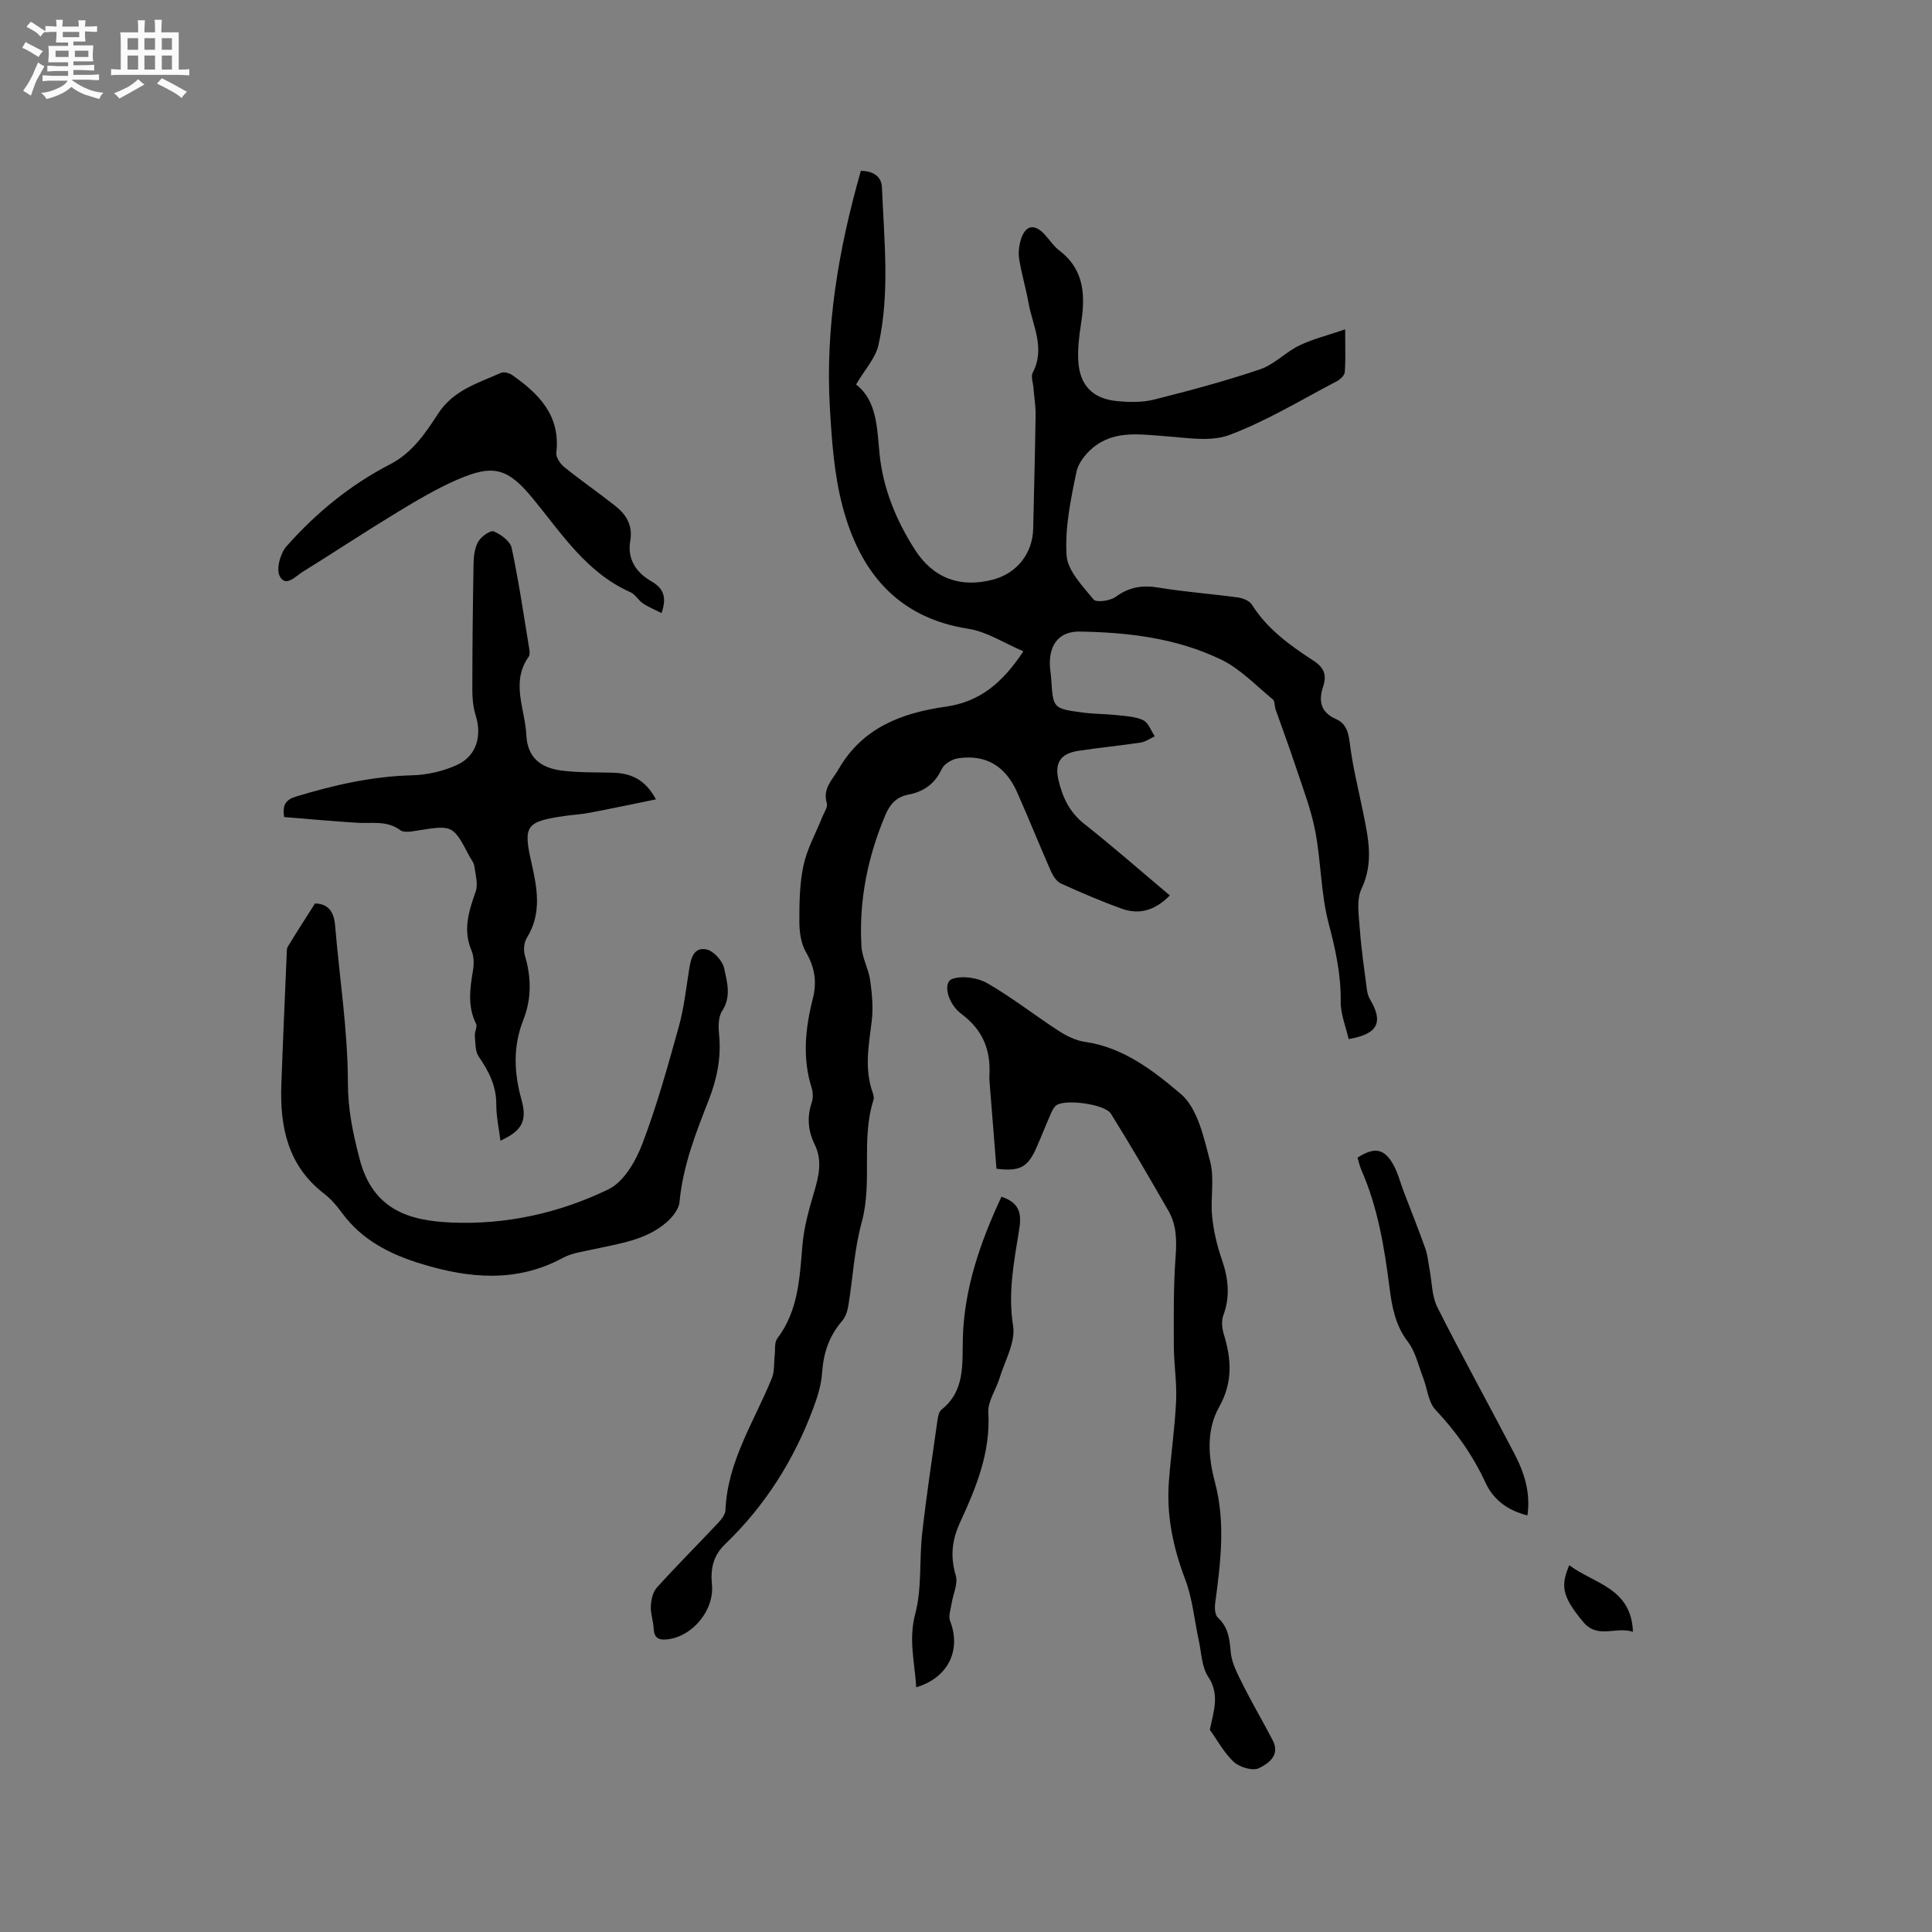
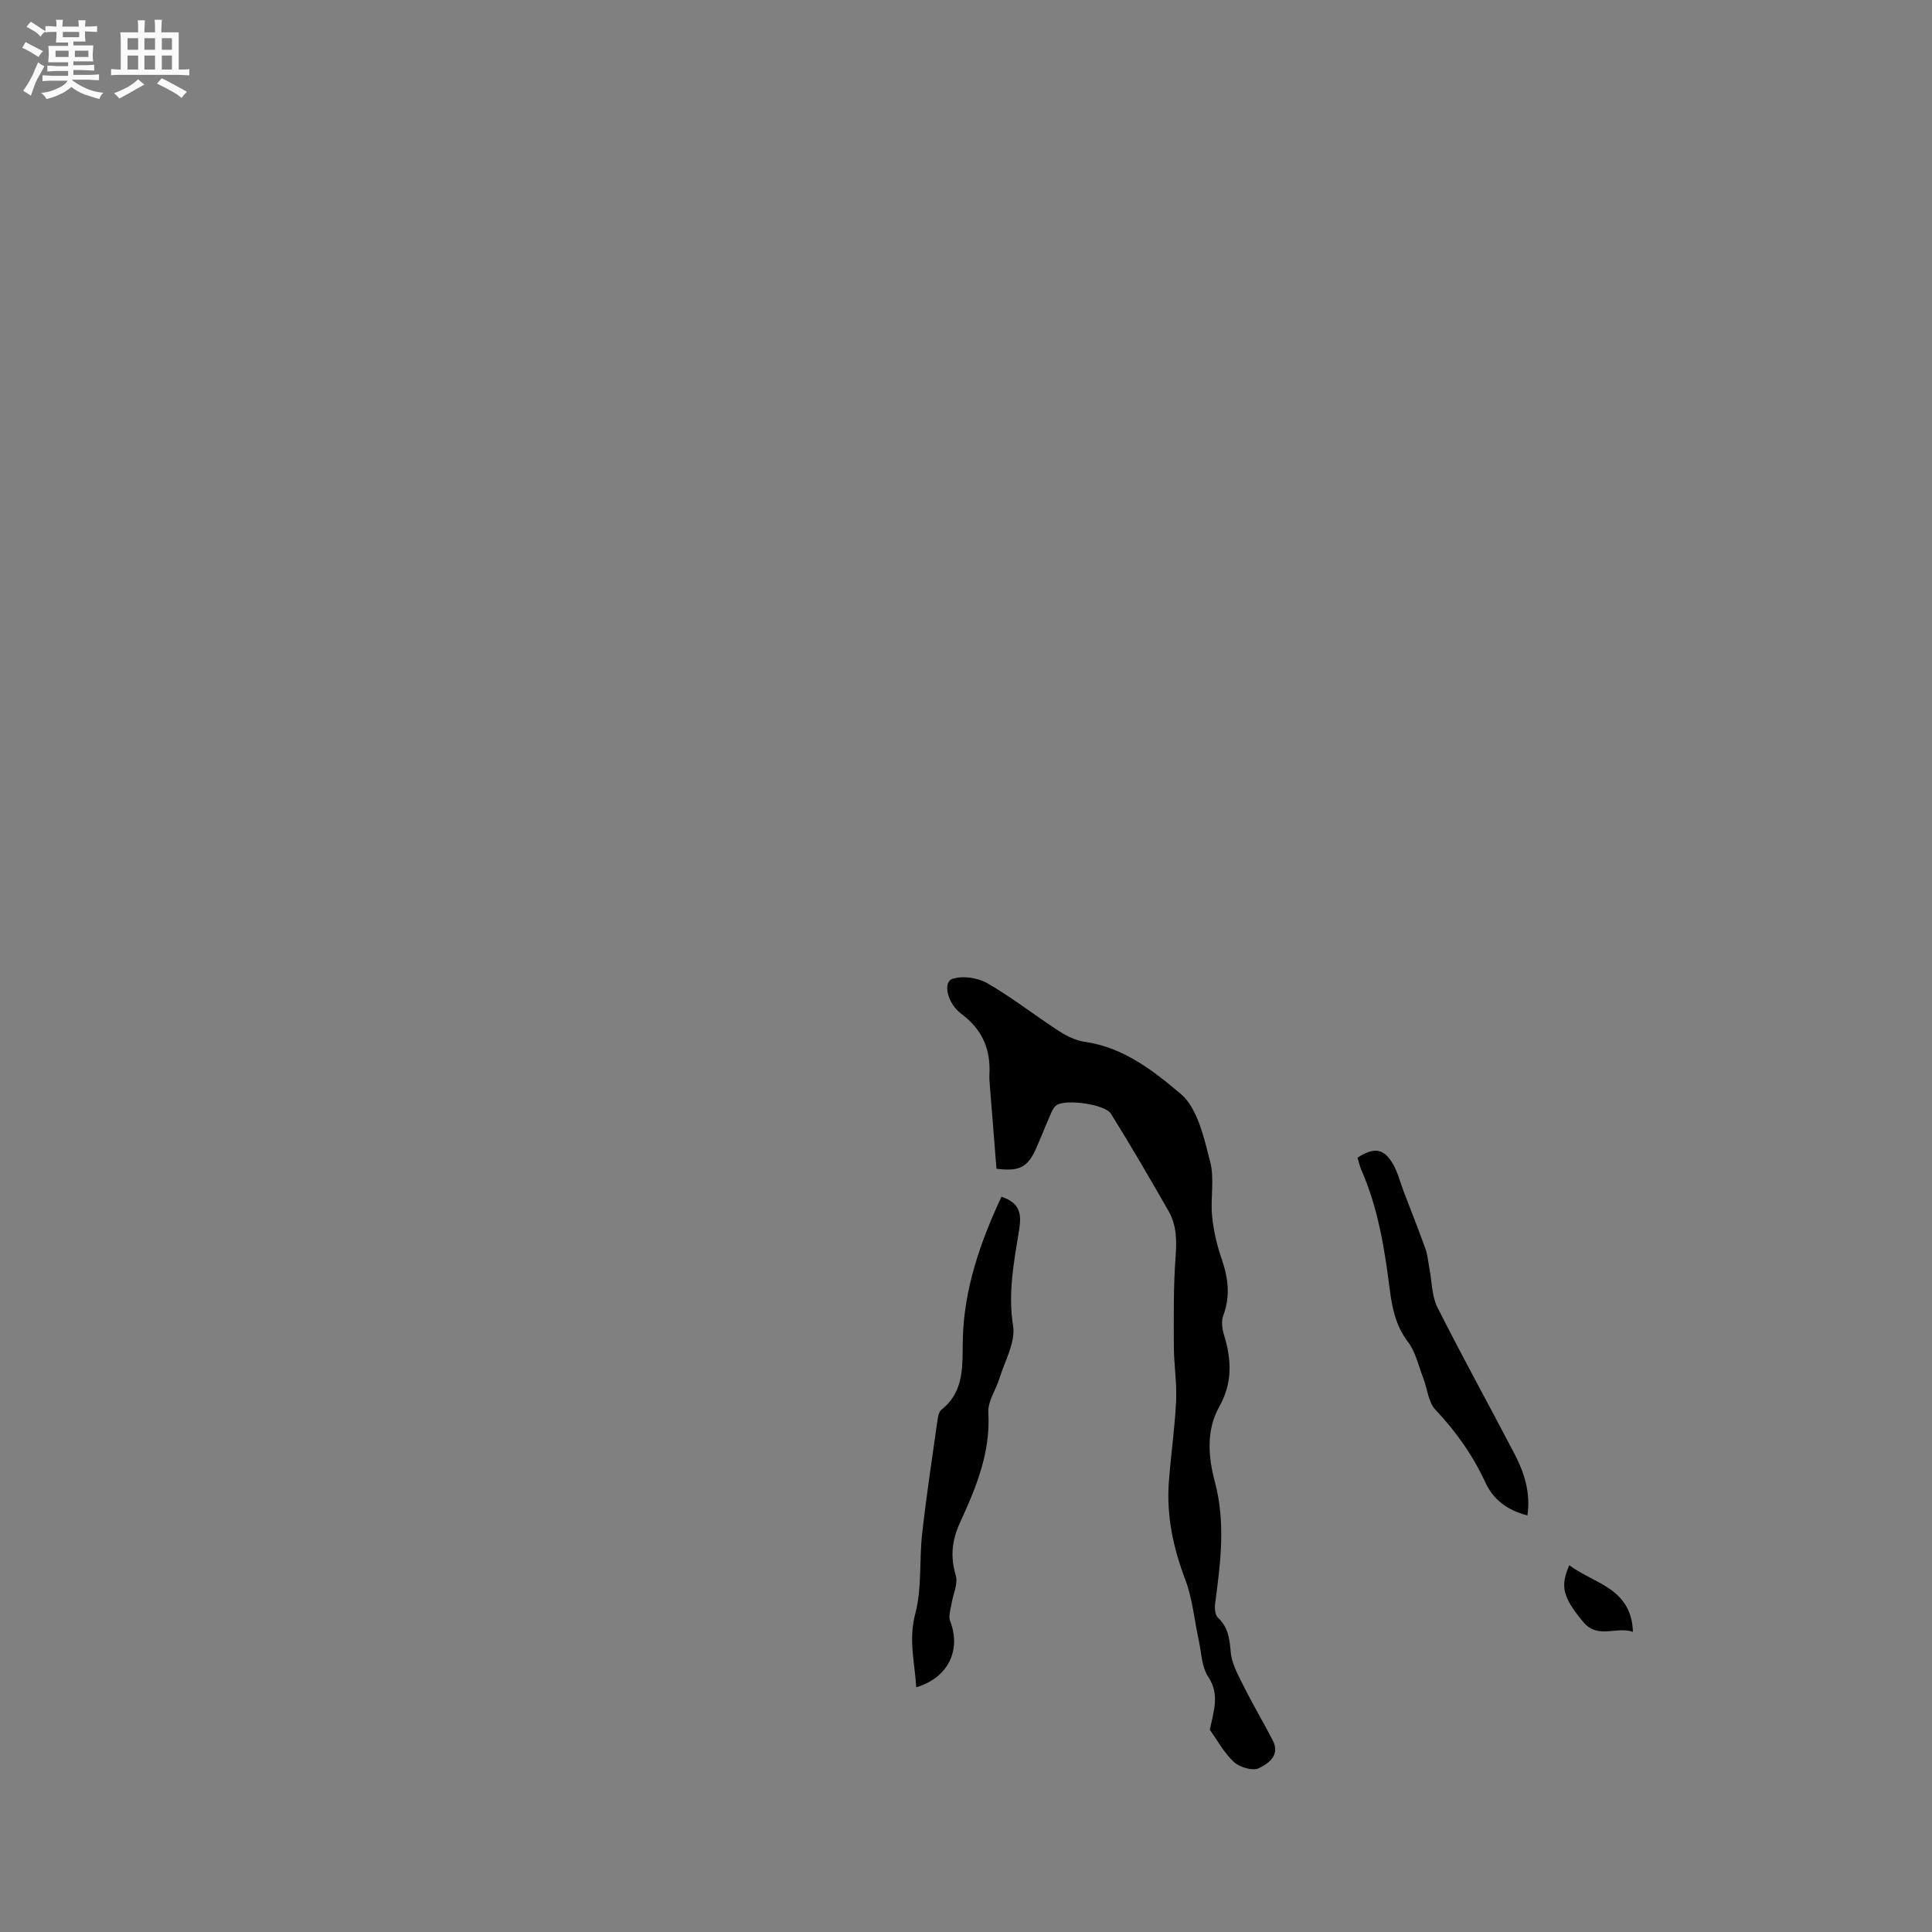
<svg xmlns="http://www.w3.org/2000/svg" enable-background="new 0 0 400 400" viewBox="0 0 400 400">
  <rect x="0" y="0" width="400" height="400" fill="#808080" stroke="none" />
  <path d="m6.8 9.5c.6.3 1.3.7 2.1 1.1-.4.4-.7.8-.9 1.2-.7-.4-1.3-.8-1.8-1.1s-1.1-.6-1.6-.8c.2-.4.5-.8.7-1.2.4.2.8.5 1.5.8zm.9 6.9c-.3.6-.5 1.1-.7 1.7s-.4 1.1-.6 1.7c-.6-.4-1.1-.7-1.6-1 .7-1 1.2-1.8 1.5-2.4.3-.5.6-1.1.8-1.7.3-.6.5-1.2.8-1.8.3.3.8.6 1.3.8-.7 1.3-1.2 2.2-1.5 2.7zm.1-11c.4.3 1 .7 1.7 1.1-.5.2-.8.6-1.1 1.1-.5-.6-1-1-1.4-1.2s-.9-.6-1.5-.8c.2-.4.5-.7.9-1.1.5.3.9.6 1.4.9zm10.5 13.1c1 .4 2 .6 3.1.7-.4.4-.7.8-.8 1.3-.9-.2-1.9-.6-3-.9-1-.4-2-.9-2.8-1.6-.5.4-1.1.9-1.9 1.3s-1.9.9-3.3 1.2c-.1-.3-.5-.8-1.1-1.3 1 0 2.1-.3 3.2-.8 1.2-.5 1.9-1 2.3-1.7h-3.2c-.4 0-1 0-2 .1v-1.2c1 0 1.7.1 2 .1h3.3v-1h-2.3c-.2 0-.9 0-2 .1v-1.2c1.2 0 1.9.1 2 .1h2.3v-.8h-4.1c0-.7.1-1.2.1-1.6 0-.5 0-1.1-.1-1.8h4.1v-.7h-2.5c0-.6.1-1.1.1-1.6v-.6h-.5c-.4 0-1 0-1.8.1v-1.3c1.2 0 1.9.1 2.1.1h.2c0-.3 0-.8-.1-1.4h1.4c0 .6-.1 1-.1 1.4h3.4c0-.4 0-.8-.1-1.3h1.5c0 .4-.1.9-.1 1.3.7 0 1.5 0 2.5-.1v1.2c-1 0-1.8-.1-2.5-.1v.6c0 .3 0 .8.1 1.5h-2.5v.8h4.1c0 .7-.1 1.3-.1 1.8s0 1 .1 1.5h-4.1v.8h1.4c.8 0 1.8 0 2.9-.1v1.2c-1 0-1.9-.1-2.8-.1h-1.5v1h3.2c.3 0 1 0 2.1-.1v1.2c-1.1 0-1.8-.1-2.1-.1h-3.4l-.1.1c1.4 1 2.4 1.5 3.4 1.9zm-4.1-6.7v-1.3h-2.7v1.3zm2.2-4.1v-1.1h-3.4v1.1zm1.9 4.1v-1.3h-2.8v1.3z" fill="#fafafb" />
  <path d="m37 6.7v2.3 5.4c1 0 1.8 0 2.2-.1v1.3c-.6 0-1.5-.1-2.5-.1h-11.9c-.7 0-1.3 0-1.8.1v-1.3c.5 0 1.1.1 2 .1v-5.2c0-1 0-1.8-.1-2.5h3.7c0-1.3 0-2.1-.1-2.5h1.5c0 .4-.1 1.3-.1 2.5h2.2c0-1.2 0-2.1-.1-2.6h1.5c0 .4-.1 1.3-.1 2.6zm-12.3 13.7c-.3-.4-.7-.8-1.1-1.1 1.1-.4 2.1-.9 2.9-1.3.8-.5 1.5-1 2.1-1.6.4.4.9.8 1.3 1.1-2.5 1.4-4.2 2.4-5.2 2.9zm3.9-10.1v-2.4h-2.2v2.4zm0 4.1v-2.9h-2.2v2.9zm3.5-4.1v-2.4h-2.2v2.4zm0 4.1v-2.9h-2.2v2.9zm.4 2.9 1-1.1c.6.3 1.4.7 2.5 1.3s2 1.1 2.7 1.5c-.4.4-.8.8-1.1 1.3-.8-.8-2.5-1.7-5.1-3zm3.1-7v-2.4h-2.1v2.4zm0 4.1v-2.9h-2.1v2.9z" fill="#fafafb" />
  <g fill="#000001">
-     <path d="m211.88 134.84c-4.04-1.71-7.56-4.06-11.36-4.65-14.85-2.3-22.52-11.91-26.07-25.31-1.74-6.57-2.23-13.56-2.63-20.39-.98-16.67 1.79-32.93 6.41-49.12 2.37.02 4.28 1.02 4.37 3.46.44 10.88 1.67 21.82-.72 32.58-.61 2.76-2.87 5.16-4.64 8.19 4.31 3.35 4.32 8.84 4.86 14.35.71 7.15 3.43 13.76 7.29 19.81 3.82 5.99 9.45 8.02 16.21 6.24 4.96-1.31 8.2-5.45 8.31-10.53.17-7.84.39-15.69.5-23.53.03-1.89-.3-3.79-.45-5.68-.08-1.05-.56-2.33-.14-3.12 2.65-5.06-.03-9.71-.89-14.49-.54-3.02-1.43-5.97-1.92-8.99-.21-1.31-.04-2.78.35-4.06.94-3.02 2.82-3.36 4.95-1.03 1 1.1 1.84 2.4 3 3.29 5.36 4.08 5.4 9.58 4.46 15.47-.38 2.39-.64 4.85-.53 7.26.24 5.14 2.95 7.99 8.11 8.46 2.5.23 5.17.29 7.58-.32 7.39-1.86 14.76-3.83 21.97-6.27 2.91-.99 5.26-3.54 8.09-4.92 2.76-1.34 5.81-2.08 9.51-3.35 0 3.67.12 6.28-.08 8.86-.06.7-.99 1.55-1.73 1.93-7.32 3.82-14.45 8.18-22.13 11.07-3.95 1.48-8.92.57-13.4.25-4.9-.35-9.87-1.15-14.15 1.83-1.83 1.28-3.71 3.49-4.14 5.57-1.19 5.67-2.41 11.56-2.05 17.26.2 3.2 3.32 6.37 5.6 9.16.55.67 3.41.29 4.54-.53 2.8-2.05 5.57-2.5 8.94-1.93 5.43.9 10.94 1.29 16.4 2.04 1.03.14 2.4.68 2.89 1.48 3.2 5.11 7.95 8.48 12.83 11.66 2.19 1.43 2.68 3.03 1.92 5.31-.99 2.97-.52 5.32 2.63 6.71 2.18.96 2.61 2.77 2.9 5.09.59 4.79 1.79 9.51 2.75 14.26 1.07 5.28 2.23 10.39-.33 15.79-1.11 2.34-.55 5.59-.35 8.39.3 4.2.93 8.37 1.47 12.55.09.69.31 1.42.67 2.02 2.76 4.66 1.64 7.14-4.46 8.17-.57-2.55-1.67-5.16-1.64-7.76.07-5.59-1.08-10.81-2.5-16.2-1.63-6.19-1.56-12.82-2.78-19.14-.9-4.62-2.64-9.09-4.13-13.59-1.28-3.88-2.72-7.7-4.07-11.55-.24-.69-.13-1.72-.59-2.1-3.48-2.86-6.71-6.3-10.67-8.22-9.17-4.44-19.19-5.65-29.3-5.81-4.08-.06-6.26 2.48-6.18 6.76.02 1.06.22 2.11.29 3.17.39 5.97.37 6.02 6.54 6.84 2.3.31 4.65.26 6.96.52 1.88.21 3.9.28 5.55 1.07 1.08.51 1.61 2.18 2.38 3.33-.97.44-1.91 1.14-2.92 1.29-4.29.65-8.62 1.05-12.91 1.71-3.67.57-4.94 2.47-4.11 6.03.83 3.55 2.27 6.67 5.33 9.09 5.98 4.72 11.7 9.75 17.73 14.82-2.95 3.01-6.22 4.09-9.93 2.75-4.28-1.53-8.47-3.34-12.61-5.22-.91-.41-1.66-1.58-2.09-2.57-2.39-5.42-4.59-10.93-7-16.35-2.43-5.45-6.5-7.83-12.17-7.01-1.25.18-2.91 1.14-3.4 2.2-1.44 3.11-3.79 4.73-6.97 5.34-2.47.47-3.81 2.04-4.72 4.2-3.68 8.72-5.52 17.8-4.95 27.26.14 2.35 1.47 4.61 1.8 6.98.39 2.78.66 5.68.32 8.44-.61 4.95-1.56 9.84.18 14.74.17.49.34 1.11.19 1.56-2.64 8.27-.15 17-2.45 25.38-1.53 5.58-1.82 11.5-2.76 17.25-.18 1.09-.57 2.31-1.27 3.12-2.69 3.11-3.89 6.64-4.16 10.73-.16 2.46-.93 4.95-1.8 7.28-3.99 10.77-10 20.28-18.31 28.26-2.47 2.38-3.02 5.11-2.7 8.33.52 5.22-3.92 10.67-9.06 11.33-1.68.22-2.91-.05-3-2.17-.07-1.58-.67-3.16-.59-4.72.07-1.31.42-2.9 1.25-3.82 4.13-4.56 8.48-8.91 12.69-13.39.68-.72 1.47-1.72 1.51-2.62.4-10.12 5.97-18.38 9.61-27.34.57-1.41.4-3.13.58-4.7.14-1.19-.09-2.68.54-3.51 4.35-5.76 4.63-12.49 5.2-19.27.31-3.72 1.35-7.43 2.42-11.04.99-3.34 1.75-6.54.12-9.86-1.36-2.77-1.63-5.61-.63-8.61.31-.93.31-2.14.01-3.08-1.96-6.2-1.32-12.37.23-18.48.89-3.51.42-6.5-1.41-9.64-1.03-1.77-1.37-4.17-1.37-6.28-.01-3.91.04-7.92.86-11.71.74-3.43 2.55-6.64 3.87-9.95.38-.96 1.19-2.1.95-2.91-.91-3.08 1.15-4.8 2.46-7.08 4.97-8.6 13.13-11.62 22.17-12.9 7.04-1 11.74-4.91 16.07-11.47z" />
    <path d="m250.48 358.13c.84-4.03 2.08-7.32-.35-11-1.35-2.04-1.38-4.98-1.94-7.52-.92-4.21-1.29-8.62-2.8-12.6-2.5-6.57-3.9-13.2-3.39-20.18.41-5.6 1.24-11.17 1.5-16.77.18-3.79-.46-7.61-.47-11.41-.02-6.13-.09-12.28.36-18.38.25-3.39.23-6.59-1.45-9.53-3.88-6.77-7.8-13.53-11.93-20.15-1.24-1.99-9.28-3.06-11.23-1.8-.56.36-.93 1.13-1.21 1.78-1.03 2.32-1.95 4.69-2.97 7.01-1.8 4.1-3.43 4.99-8.29 4.4-.45-5.6-.9-11.27-1.35-16.94-.07-.85-.16-1.7-.11-2.54.28-5.21-1.44-9.33-5.78-12.56-2.97-2.21-3.88-6.58-1.92-7.26 2.1-.73 5.25-.27 7.25.88 5.13 2.95 9.82 6.65 14.8 9.88 1.63 1.06 3.55 2 5.44 2.27 7.96 1.13 14.2 6.01 19.82 10.77 3.5 2.97 4.78 9.03 6.08 13.96.94 3.55.05 7.55.41 11.31.29 3.01.99 6.04 1.98 8.89 1.36 3.93 1.84 7.7.34 11.71-.43 1.15-.26 2.71.12 3.94 1.59 5.15 1.85 9.98-.97 14.99-2.74 4.86-2.25 10.46-.89 15.55 2.26 8.48 1.16 16.78.05 25.18-.12.94-.03 2.34.55 2.88 2.16 2 2.44 4.38 2.68 7.15.2 2.37 1.51 4.72 2.61 6.93 1.92 3.85 4.13 7.56 6.1 11.38 1.59 3.08-.97 4.82-2.89 5.74-1.28.61-3.98-.19-5.18-1.3-2.05-1.91-3.44-4.54-4.97-6.66z" />
-     <path d="m65.22 187.05c2.76.07 3.92 1.71 4.16 4.58.91 10.87 2.63 21.72 2.65 32.58.01 5.57 1.03 10.35 2.4 15.66 2.74 10.67 10.34 12.86 18.96 13.24 11.32.5 22.45-1.95 32.61-6.89 3.16-1.54 5.64-5.84 7-9.43 3.01-7.88 5.26-16.06 7.53-24.19 1.07-3.85 1.51-7.87 2.14-11.83.35-2.22.88-4.73 3.56-4.21 1.48.29 3.37 2.36 3.7 3.91.6 2.83 1.53 5.87-.43 8.86-.82 1.25-.78 3.29-.62 4.93.47 4.76-.45 9.18-2.19 13.61-2.66 6.78-5.32 13.57-6 20.98-.14 1.52-1.52 3.22-2.79 4.3-4.28 3.66-9.77 4.32-15.02 5.5-2.15.48-4.46.76-6.34 1.78-9.6 5.19-19.41 4.25-29.27 1.25-6.47-1.97-12.37-4.93-16.51-10.62-1.05-1.45-2.28-2.86-3.68-3.94-7.51-5.79-9.15-13.82-8.83-22.6.32-9 .73-17.99 1.11-26.99.02-.52-.02-1.13.23-1.54 1.76-2.9 3.61-5.76 5.63-8.94z" />
-     <path d="m135.81 165.5c-4.82.98-9.24 1.92-13.68 2.76-1.76.34-3.57.43-5.35.69-7.86 1.16-8.49 2.01-6.77 9.57 1.21 5.33 2.22 10.56-.94 15.67-.59.95-.73 2.53-.4 3.62 1.34 4.53 1.42 8.95-.33 13.37-2.15 5.44-1.93 10.89-.38 16.47 1.24 4.44.11 6.46-4.35 8.52-.32-2.59-.87-5.06-.86-7.53.02-3.83-1.57-6.87-3.65-9.91-.75-1.11-.66-2.84-.79-4.31-.07-.81.56-1.82.26-2.44-1.82-3.65-1.26-7.34-.64-11.11.22-1.32.2-2.88-.31-4.07-1.83-4.29-.55-8.15.86-12.2.54-1.55-.04-3.54-.28-5.31-.09-.69-.64-1.32-.99-1.98-3.45-6.55-3.45-6.52-10.93-5.33-1.12.18-2.65.46-3.4-.1-2.78-2.06-5.85-1.35-8.87-1.53-5.05-.31-10.08-.78-15.18-1.19-.4-2.59.37-3.61 2.52-4.26 7.82-2.37 15.69-4.17 23.94-4.38 3.18-.08 6.56-.85 9.43-2.2 3.99-1.88 5.07-6 3.77-10.19-.52-1.66-.7-3.49-.7-5.25.01-8.77.09-17.53.26-26.3.03-1.52.25-3.23.99-4.48.61-1.03 2.48-2.36 3.18-2.08 1.49.62 3.41 2.02 3.71 3.41 1.48 6.93 2.5 13.96 3.65 20.95.08.5.15 1.19-.1 1.55-3.8 5.33-.77 10.81-.51 16.25.23 4.77 3.09 6.79 7.18 7.34 3.54.48 7.17.35 10.75.46 3.6.11 6.6 1.26 8.91 5.52z" />
-     <path d="m136.96 126.93c-1.38-.7-2.7-1.23-3.85-2.01-.95-.64-1.58-1.86-2.59-2.31-9.08-4.02-14.2-12.11-20.16-19.35-5.18-6.3-8.11-7.23-15.6-3.99-4.34 1.88-8.47 4.34-12.53 6.8-6.6 4.01-13.05 8.28-19.61 12.35-1.46.91-3.5 3.26-4.72.84-.75-1.49.14-4.72 1.43-6.17 6.11-6.9 13.21-12.72 21.45-16.97 4.58-2.36 7.32-6.46 9.92-10.47 3.18-4.9 8.25-6.32 13.01-8.45.59-.27 1.69.01 2.28.42 5.6 3.9 10.09 8.43 9.19 16.13-.11.92.81 2.28 1.64 2.95 3.46 2.79 7.13 5.32 10.61 8.08 2.25 1.79 3.61 4.01 3.06 7.17-.66 3.8 1.19 6.57 4.38 8.41 2.41 1.4 3.28 3.18 2.09 6.57z" />
    <path d="m207.34 247.77c3.93 1.31 4.18 3.66 3.65 6.93-1.05 6.53-2.34 12.97-1.24 19.81.54 3.38-1.71 7.23-2.81 10.84-.73 2.39-2.45 4.77-2.32 7.08.49 8.31-2.54 15.59-5.86 22.8-1.68 3.65-2.04 7.04-.88 10.95.52 1.74-.59 3.94-.89 5.94-.18 1.16-.66 2.51-.28 3.5 2.34 5.99-.38 11.75-7.01 13.71-.31-5.11-1.63-9.86-.21-15.2 1.41-5.31.81-11.12 1.44-16.68.87-7.77 2.05-15.5 3.14-23.25.12-.82.29-1.9.85-2.34 4.87-3.87 4.29-9.27 4.42-14.57.24-10.48 3.62-20.1 8-29.52z" />
    <path d="m281.06 239.68c3.5-2.26 5.52-1.91 7.4 1.43.97 1.73 1.45 3.73 2.17 5.6 1.5 3.93 3.06 7.84 4.48 11.81.48 1.35.58 2.82.86 4.24.51 2.65.46 5.58 1.62 7.89 5.14 10.21 10.69 20.22 15.97 30.36 2.02 3.88 3.36 8 2.68 12.74-4-1-7.02-3.17-8.68-6.77-2.61-5.64-6.08-10.57-10.36-15.1-1.5-1.59-1.69-4.39-2.55-6.62-.98-2.52-1.57-5.37-3.16-7.45-2.61-3.42-3.3-7.25-3.81-11.24-1.06-8.32-2.41-16.55-5.81-24.31-.37-.84-.56-1.76-.81-2.58z" />
    <path d="m338.08 337.85c-3.56-1.18-7.25 1.57-10.27-2.02-4.66-5.53-4.6-7.71-2.91-11.77 5.06 3.83 12.86 4.65 13.18 13.79z" />
  </g>
</svg>